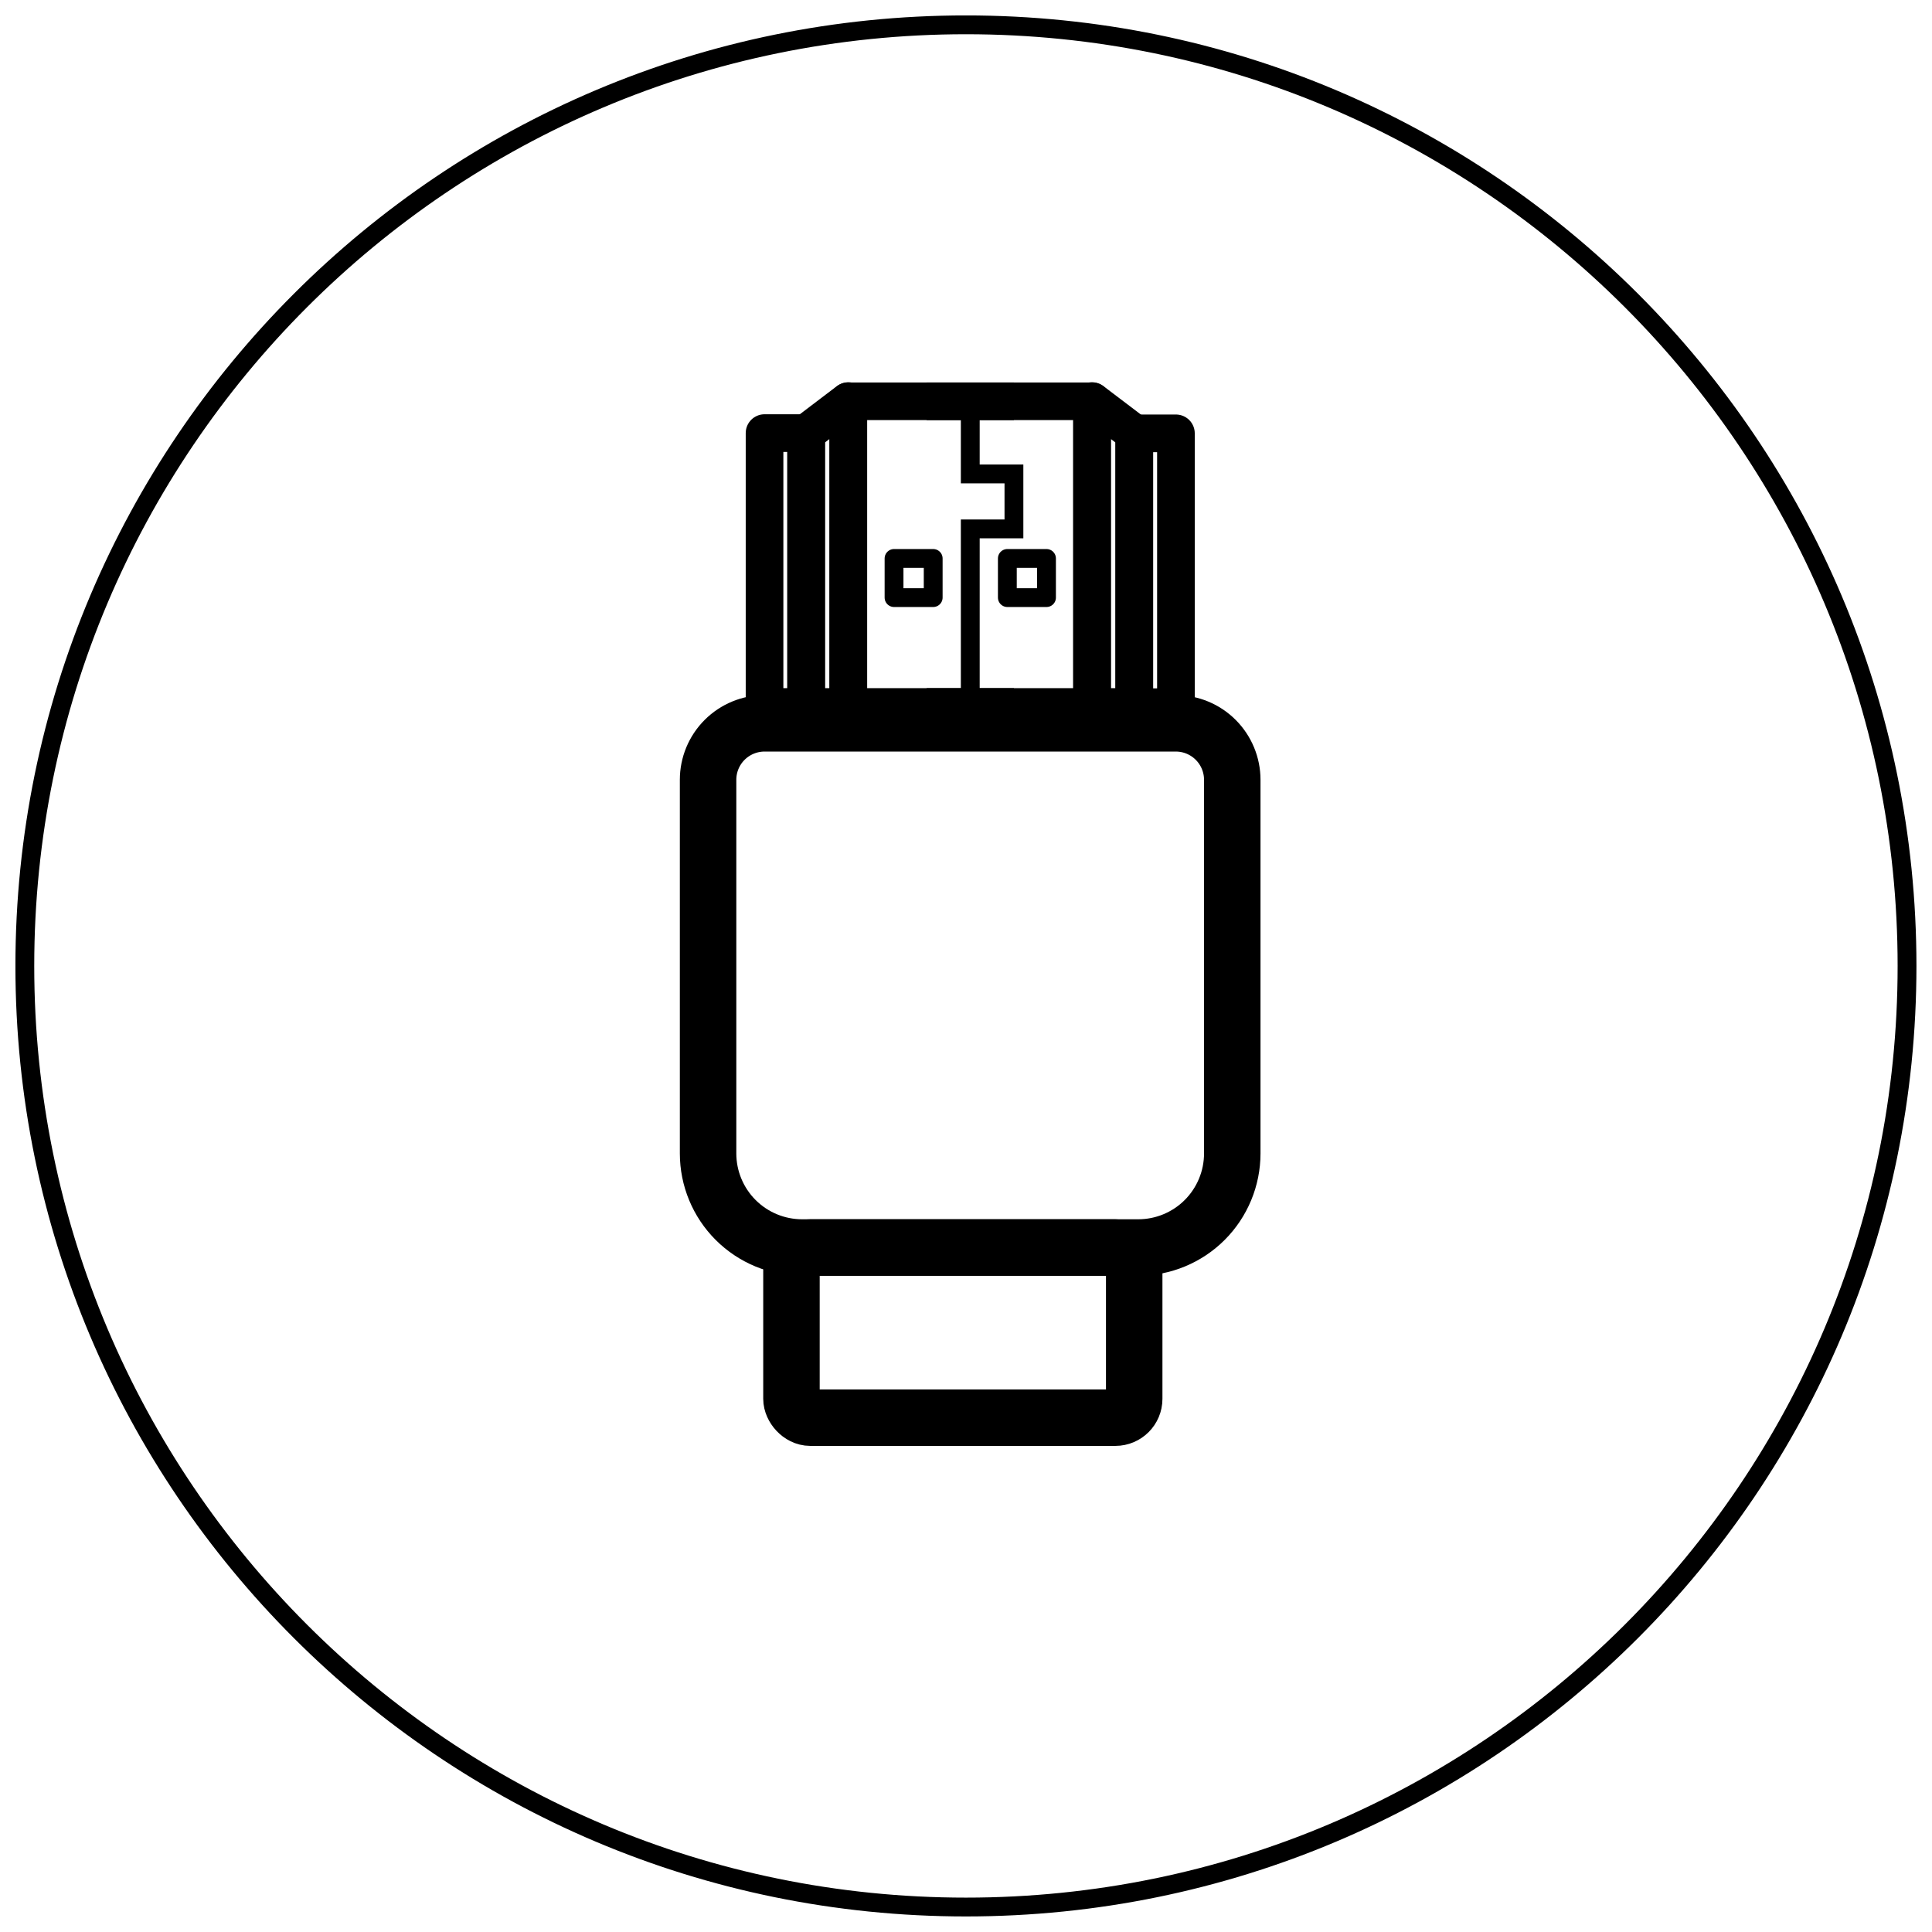
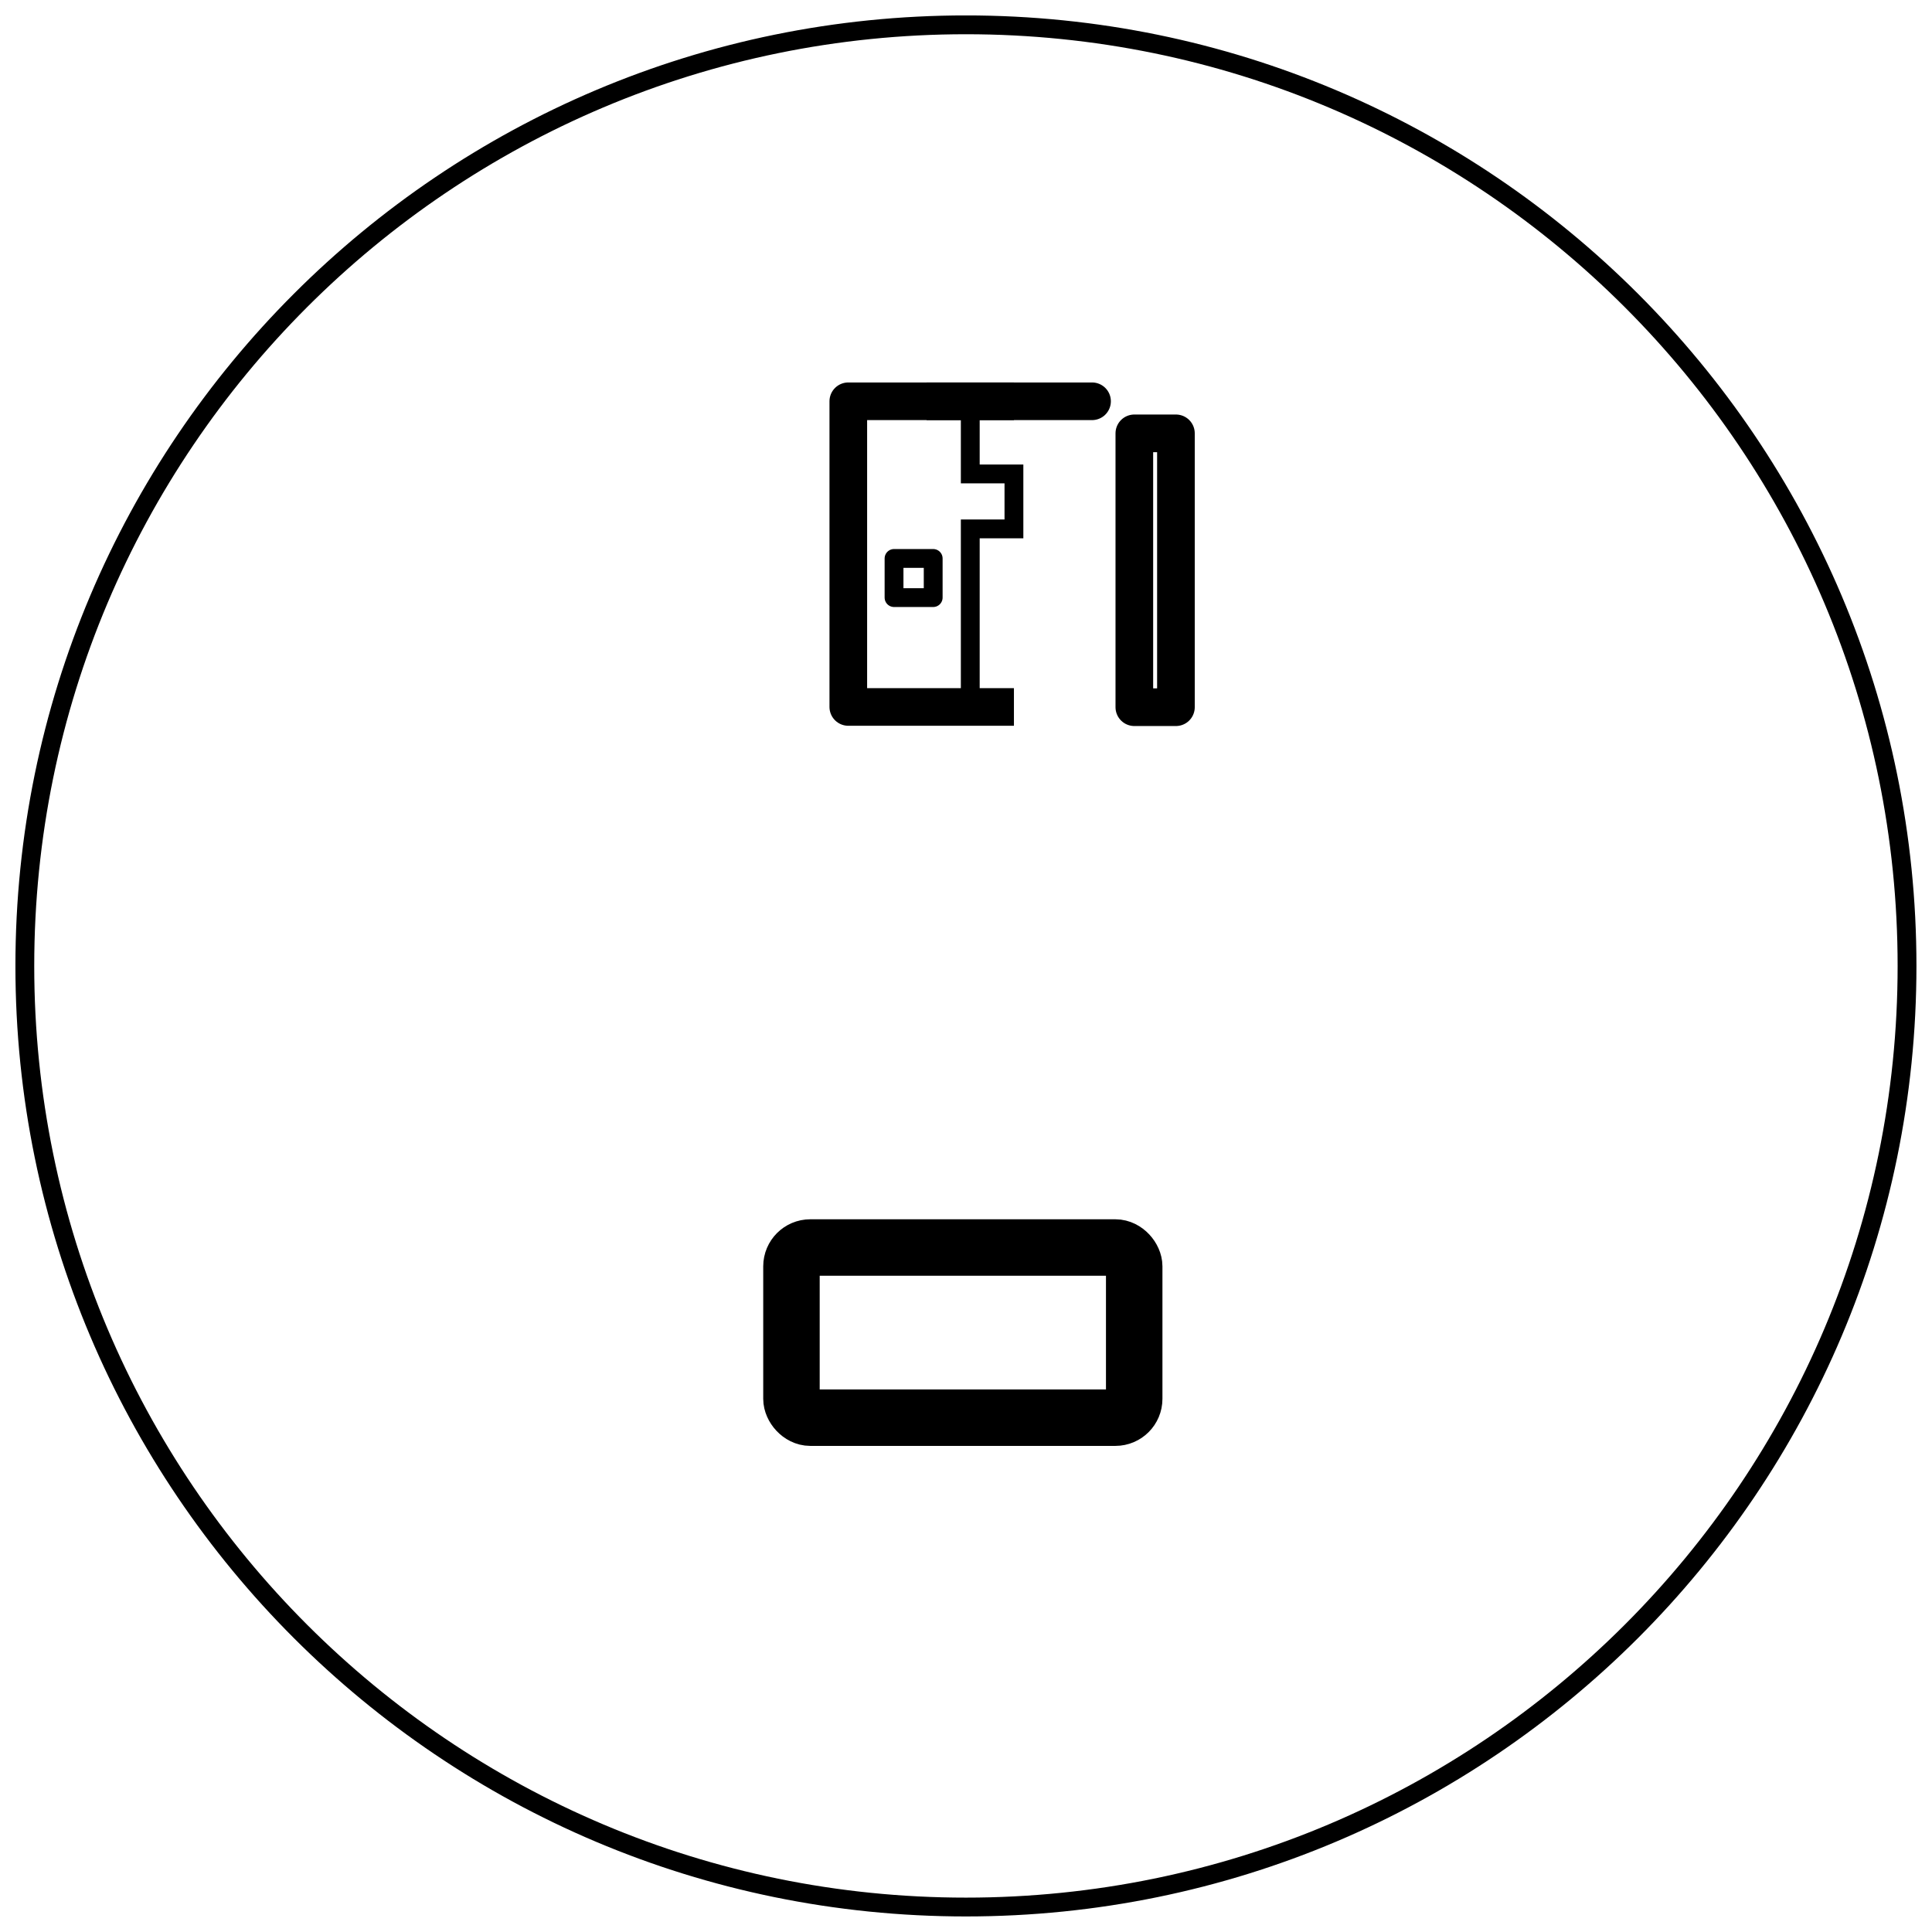
<svg xmlns="http://www.w3.org/2000/svg" width="800px" height="800px" version="1.1" viewBox="144 144 512 512">
  <defs>
    <clipPath id="b">
-       <path d="m148.09 148.09h503.81v503.81h-503.81z" />
-     </clipPath>
+       </clipPath>
    <clipPath id="a">
      <path d="m148.09 148.09h503.81v503.81h-503.81z" />
    </clipPath>
  </defs>
  <g clip-path="url(#b)">
    <path transform="matrix(4.988 0 0 4.988 148.09 148.09)" d="m39.8 37.61h21.85c0.796 0 1.558 0.316 2.121 0.879 0.562 0.563 0.879 1.326 0.879 2.121v19.85c0 1.327-0.527 2.598-1.464 3.536-0.938 0.938-2.21 1.464-3.536 1.464h-17.85c-1.327 0-2.598-0.526-3.536-1.464-0.937-0.937-1.464-2.209-1.464-3.536v-19.85c0-0.796 0.316-1.558 0.879-2.121 0.562-0.562 1.326-0.879 2.121-0.879z" fill="none" stroke="#000000" stroke-miterlimit="10" stroke-width="3" />
  </g>
  <path transform="matrix(4.988 0 0 4.988 148.09 148.09)" d="m53.05 20.5h-8.8v16.24h8.8" fill="none" stroke="#000000" stroke-linejoin="round" stroke-width="2" />
-   <path transform="matrix(4.988 0 0 4.988 148.09 148.09)" d="m44.25 20.49-2.24 1.7v14.55h2.24z" fill="none" stroke="#000000" stroke-linejoin="round" stroke-width="2" />
-   <path transform="matrix(4.988 0 0 4.988 148.09 148.09)" d="m39.8 22.19h2.21v14.55h-2.21z" fill="none" stroke="#000000" stroke-linejoin="round" stroke-width="2" />
-   <path transform="matrix(4.988 0 0 4.988 148.09 148.09)" d="m48.41 20.5h8.79v16.24h-8.79" fill="none" stroke="#000000" stroke-linejoin="round" stroke-width="2" />
-   <path transform="matrix(4.988 0 0 4.988 148.09 148.09)" d="m57.2 20.49 2.24 1.7v14.55h-2.24z" fill="none" stroke="#000000" stroke-linejoin="round" stroke-width="2" />
+   <path transform="matrix(4.988 0 0 4.988 148.09 148.09)" d="m48.41 20.5h8.79h-8.79" fill="none" stroke="#000000" stroke-linejoin="round" stroke-width="2" />
  <path transform="matrix(-4.988 -6.11e-16 6.11e-16 -4.988 752.12 442.1)" d="m59.44 22.19h2.21v14.55h-2.21z" fill="none" stroke="#000000" stroke-linejoin="round" stroke-width="2" />
  <path transform="matrix(4.988 0 0 4.988 148.09 148.09)" d="m46.68 28.85h2.08v2.08h-2.08z" fill="none" stroke="#000000" stroke-linejoin="round" />
-   <path transform="matrix(4.988 0 0 4.988 148.09 148.09)" d="m52.7 28.85h2.08v2.08h-2.08z" fill="none" stroke="#000000" stroke-linejoin="round" />
  <path transform="matrix(4.988 0 0 4.988 148.09 148.09)" d="m50.73 36.74v-9.46h2.32v-2.92h-2.32v-3.87" fill="none" stroke="#000000" stroke-miterlimit="10" />
  <path transform="matrix(4.988 0 0 4.988 148.09 148.09)" d="m42.23 65.46h16.21c0.552 0 1 0.552 1 1v7.04c0 0.552-0.448 1-1 1h-16.21c-0.552 0-1-0.552-1-1v-7.04c0-0.552 0.448-1 1-1z" fill="none" stroke="#000000" stroke-linejoin="round" stroke-width="3" />
  <g clip-path="url(#a)">
    <path transform="matrix(4.988 0 0 4.988 148.09 148.09)" d="m100.5 50.5c0 27.614-22.386 50-50 50s-50.001-22.386-50.001-50 22.386-50.001 50.001-50.001 50 22.386 50 50.001" fill="none" stroke="#000000" stroke-miterlimit="10" />
  </g>
</svg>